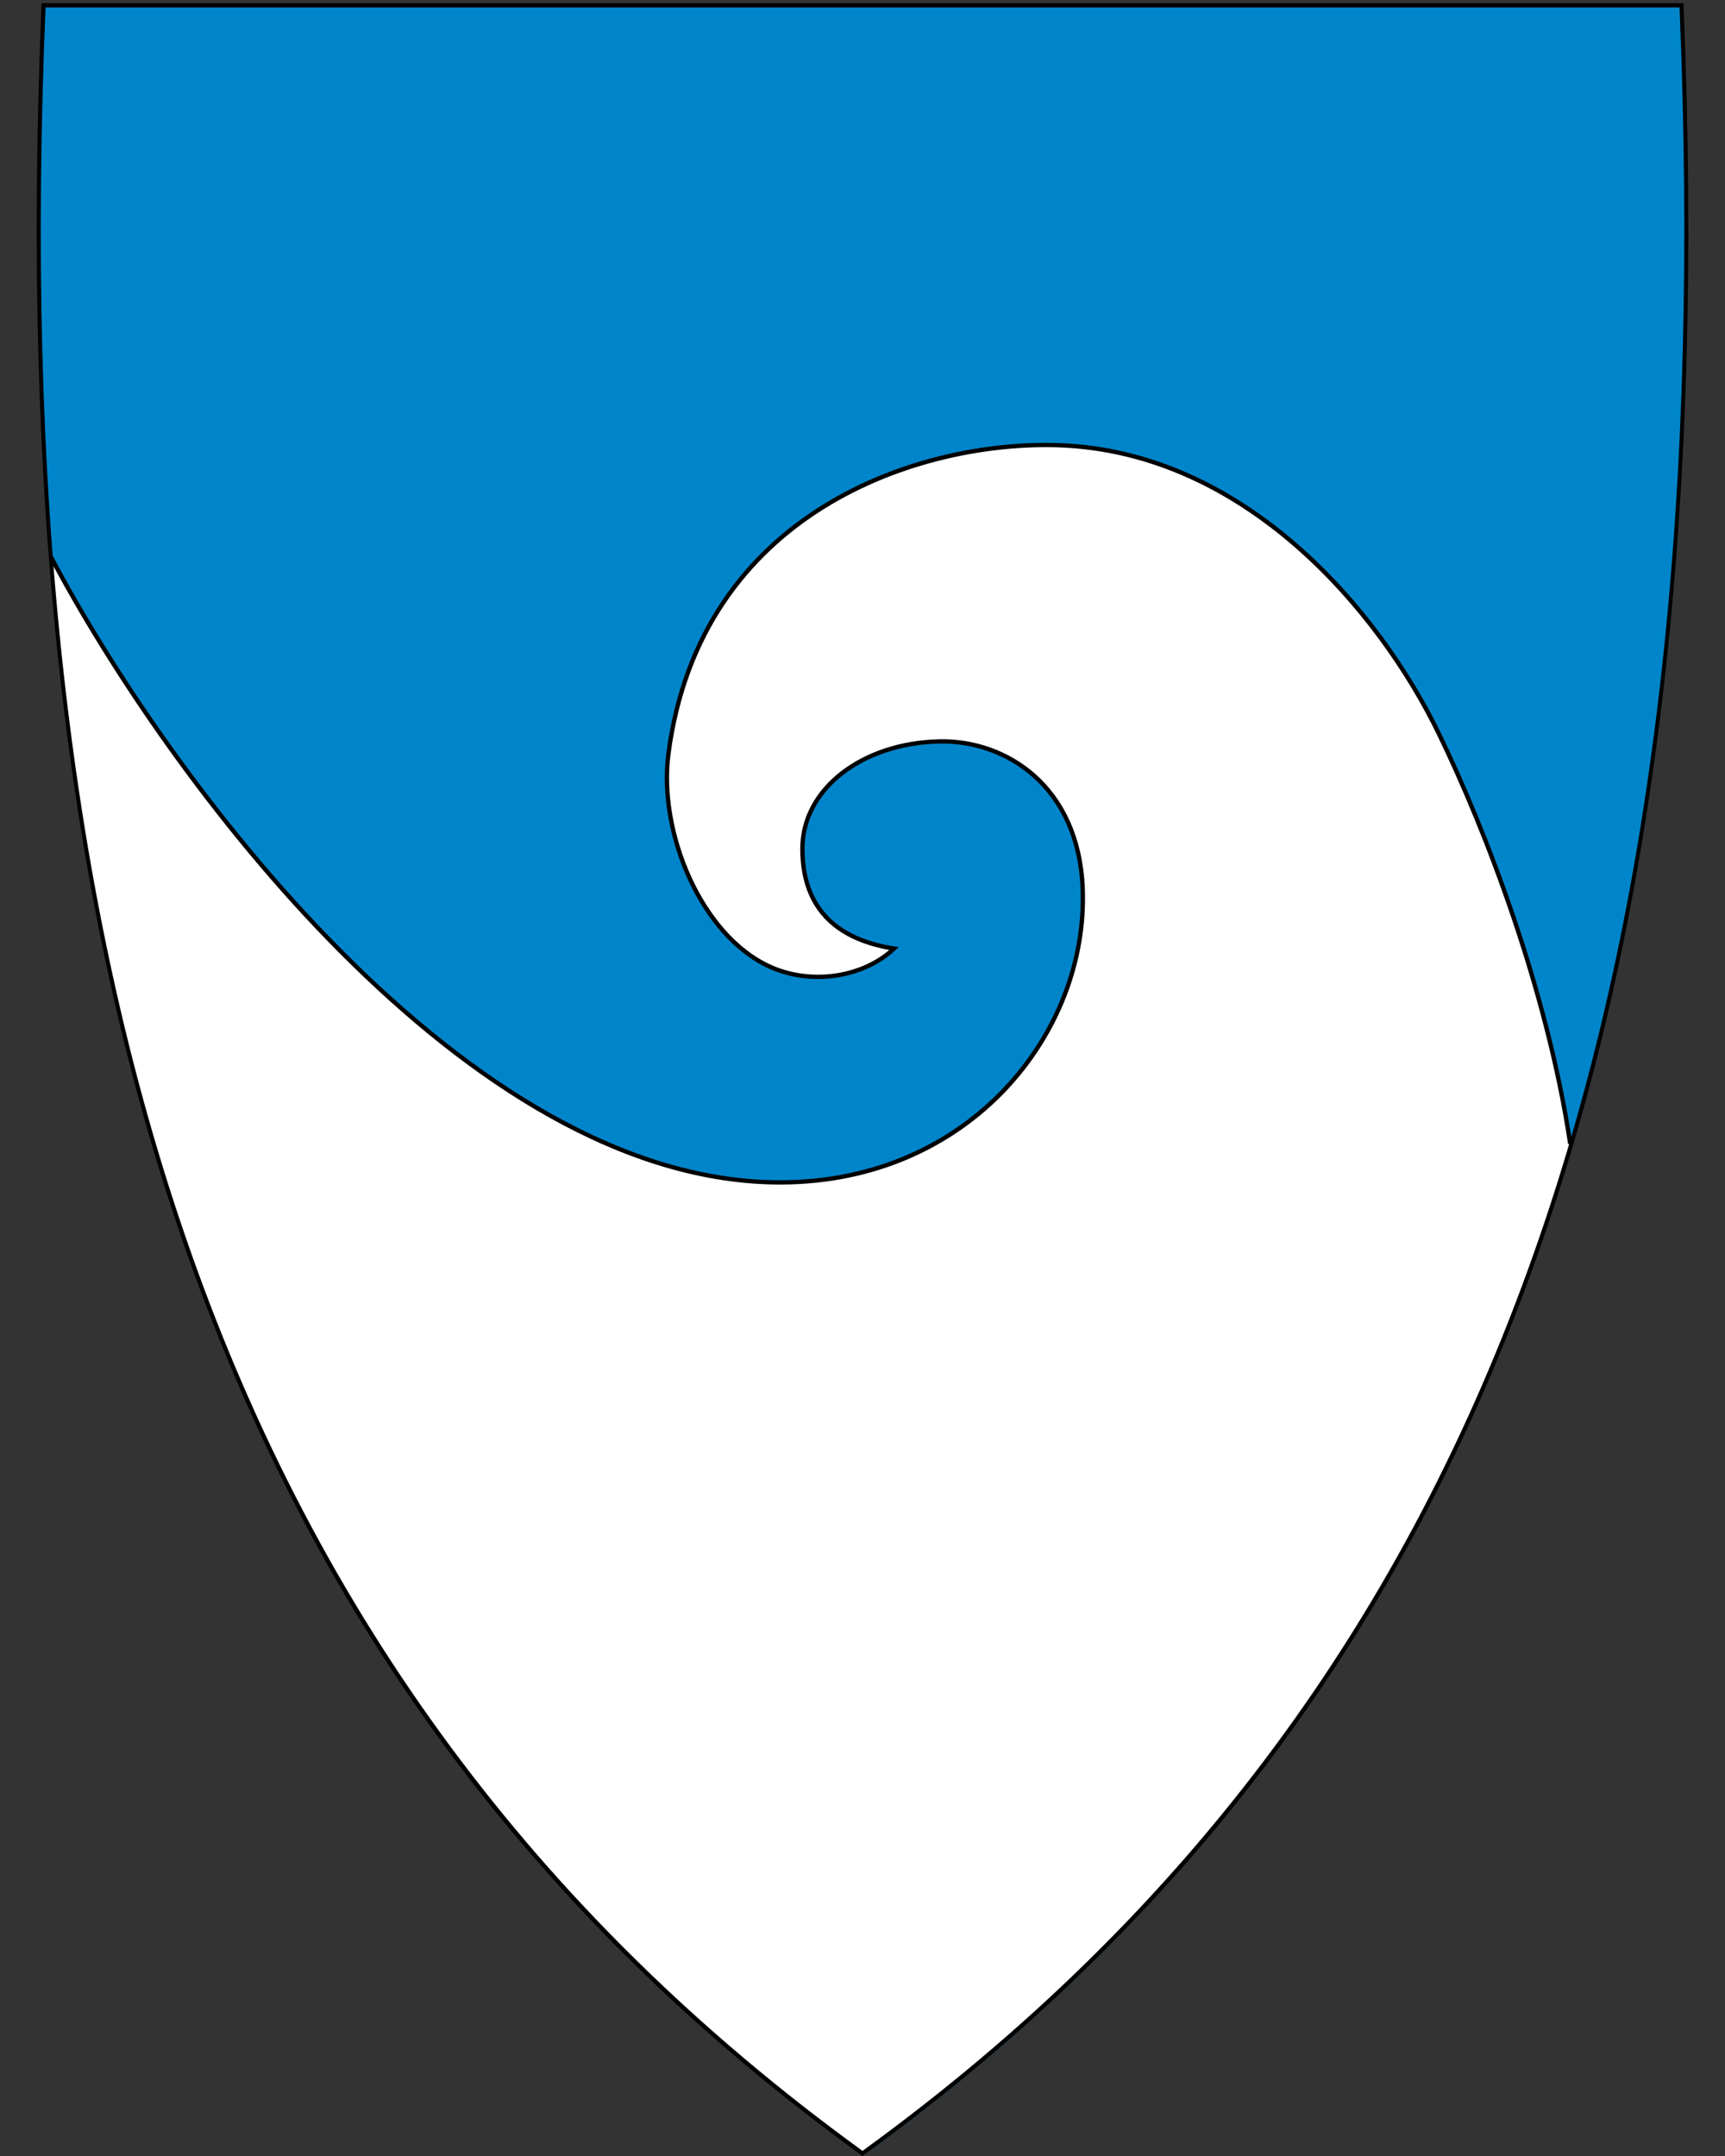
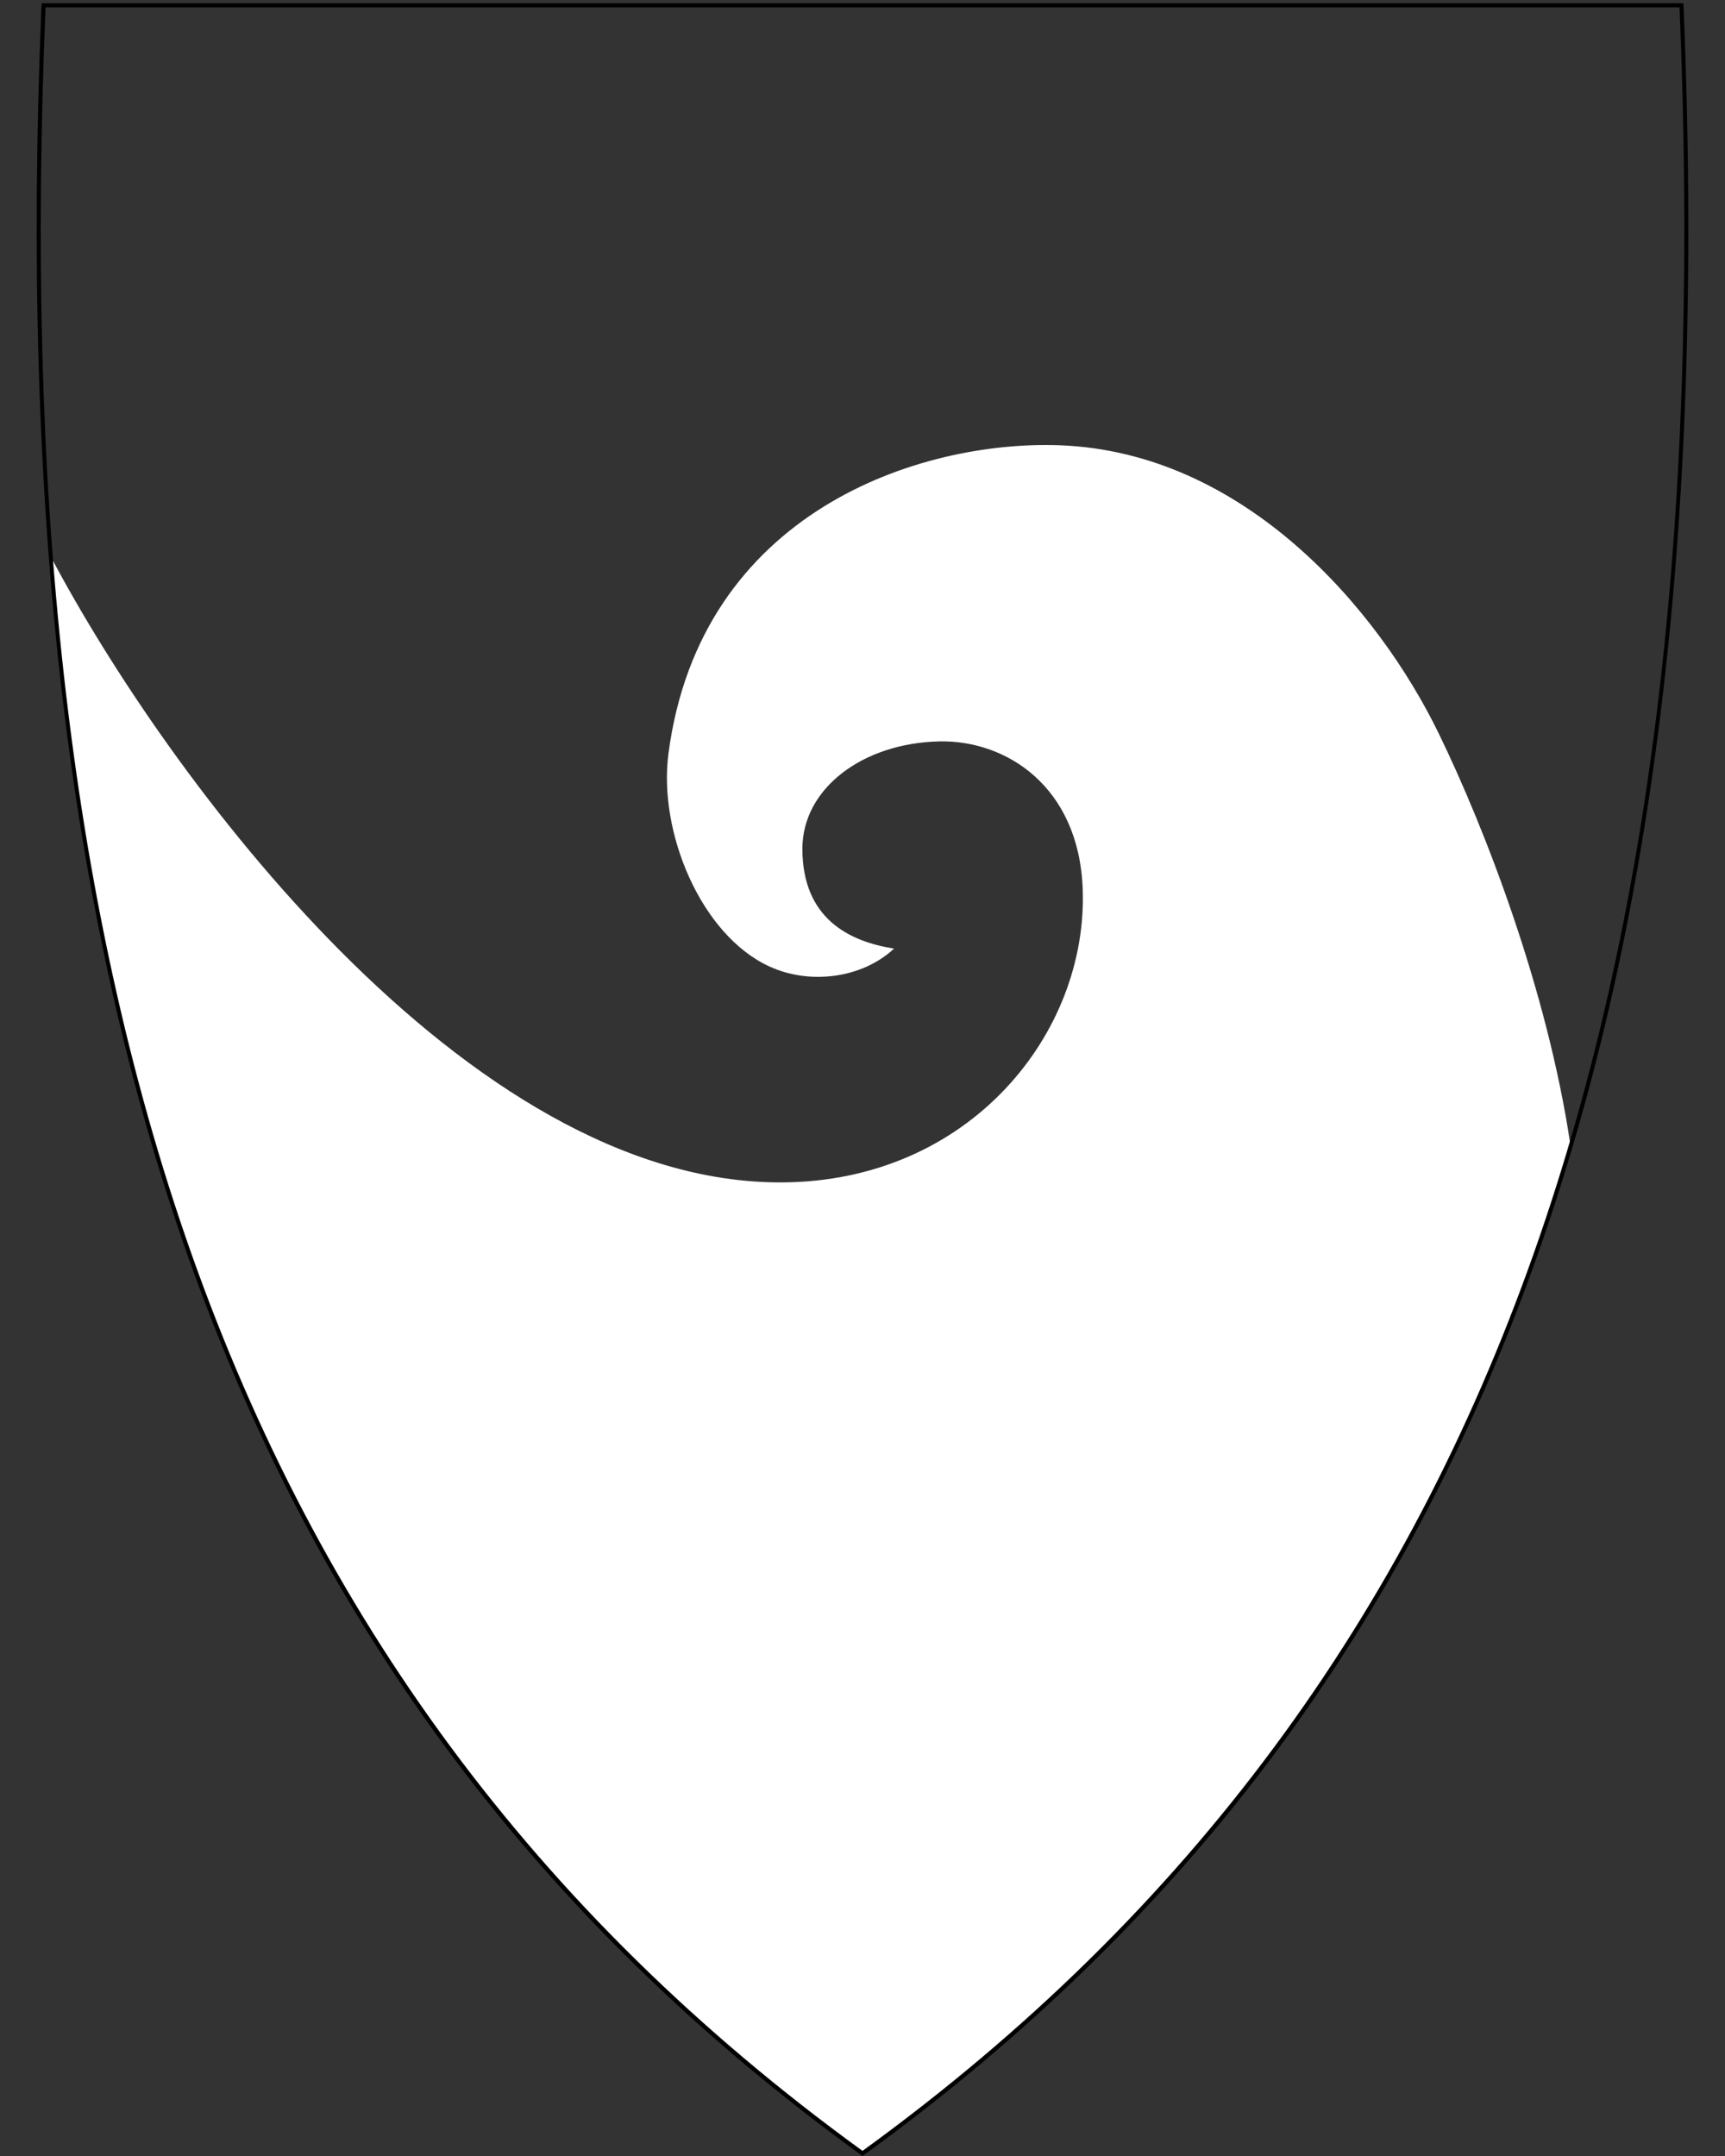
<svg xmlns="http://www.w3.org/2000/svg" xml:space="preserve" viewBox="30.5 31.5 400 500" height="500" width="400" y="0" x="0" version="1.1" id="svg2">
  <rect x="30.5" y="31.5" width="400" height="500" fill="#333333" stroke="none" />
  <defs id="defs6" />
-   <path d="m230.44 531.14c-74.32-53.92-125.26-122.02-155.74-208.16-27.64-78.1-38.73-172.75-33.91-289.35l0.02-0.46 379.82 0 0.02 0.46c4.81 116.6-6.28 211.24-33.91 289.35-30.48 86.14-81.42 154.24-155.74 208.16l-0.28 0.2-0.28-0.2z" id="path8" fill="#0085ca" />
  <path id="path4894" d="m42.35 160.73c26.54 50.15 96.19 145.43 169.59 144.98 43.48-0.27 70.88-34.66 69.62-68.08-0.9-23.8-17.8-34.54-33.27-34.19-17.79 0.4-31.76 10.94-31.73 24.95 0.04 16.1 10.77 21.44 21.25 23.1-7.31 6.85-19.45 8.5-28.91 4.14-15.86-7.29-25.78-31.12-23.4-49.33 7.35-56.18 58.32-72.71 90.66-71.54 43.01 1.56 74.02 38.17 87.95 66.82 10.82 22.24 25.17 59.52 30.5 95.18C364.54 397.98 308.25 474.83 230.5 530.85 118.26 448.4 55.46 332.77 42.35 160.73Z" style="fill-rule:evenodd;fill:#fff" />
  <path d="m419.96 33.21c9.07 219.45-36.26 385.95-189.46 497.1C77.31 419.16 31.99 252.66 41.06 33.21l189.45 0 189.45 0m0.92-0.95-0.92 0-189.45 0-189.45 0-0.92 0-0.04 0.92c-4.82 116.66 6.28 211.36 33.93 289.52 30.51 86.24 81.51 154.41 155.91 208.39l0.56 0.41 0.56-0.41c74.4-53.98 125.4-122.15 155.91-208.39 27.65-78.16 38.75-172.86 33.93-289.52l-0.04-0.92 0 0z" id="path10" />
-   <path d="m42.35 160.73c26.54 50.15 96.19 145.43 169.59 144.98 43.48-0.27 70.88-34.66 69.62-68.08-0.9-23.8-17.8-34.54-33.27-34.19-17.79 0.4-31.76 10.94-31.73 24.95 0.04 16.1 10.77 21.44 21.25 23.1-7.31 6.85-19.45 8.5-28.91 4.14-15.86-7.29-25.78-31.12-23.4-49.33 7.35-56.18 58.32-72.71 90.66-71.54 43.01 1.56 74.02 38.17 87.95 66.82 10.82 22.24 25.17 59.52 30.5 95.18" id="path4896" style="fill:none;stroke:#000" />
</svg>